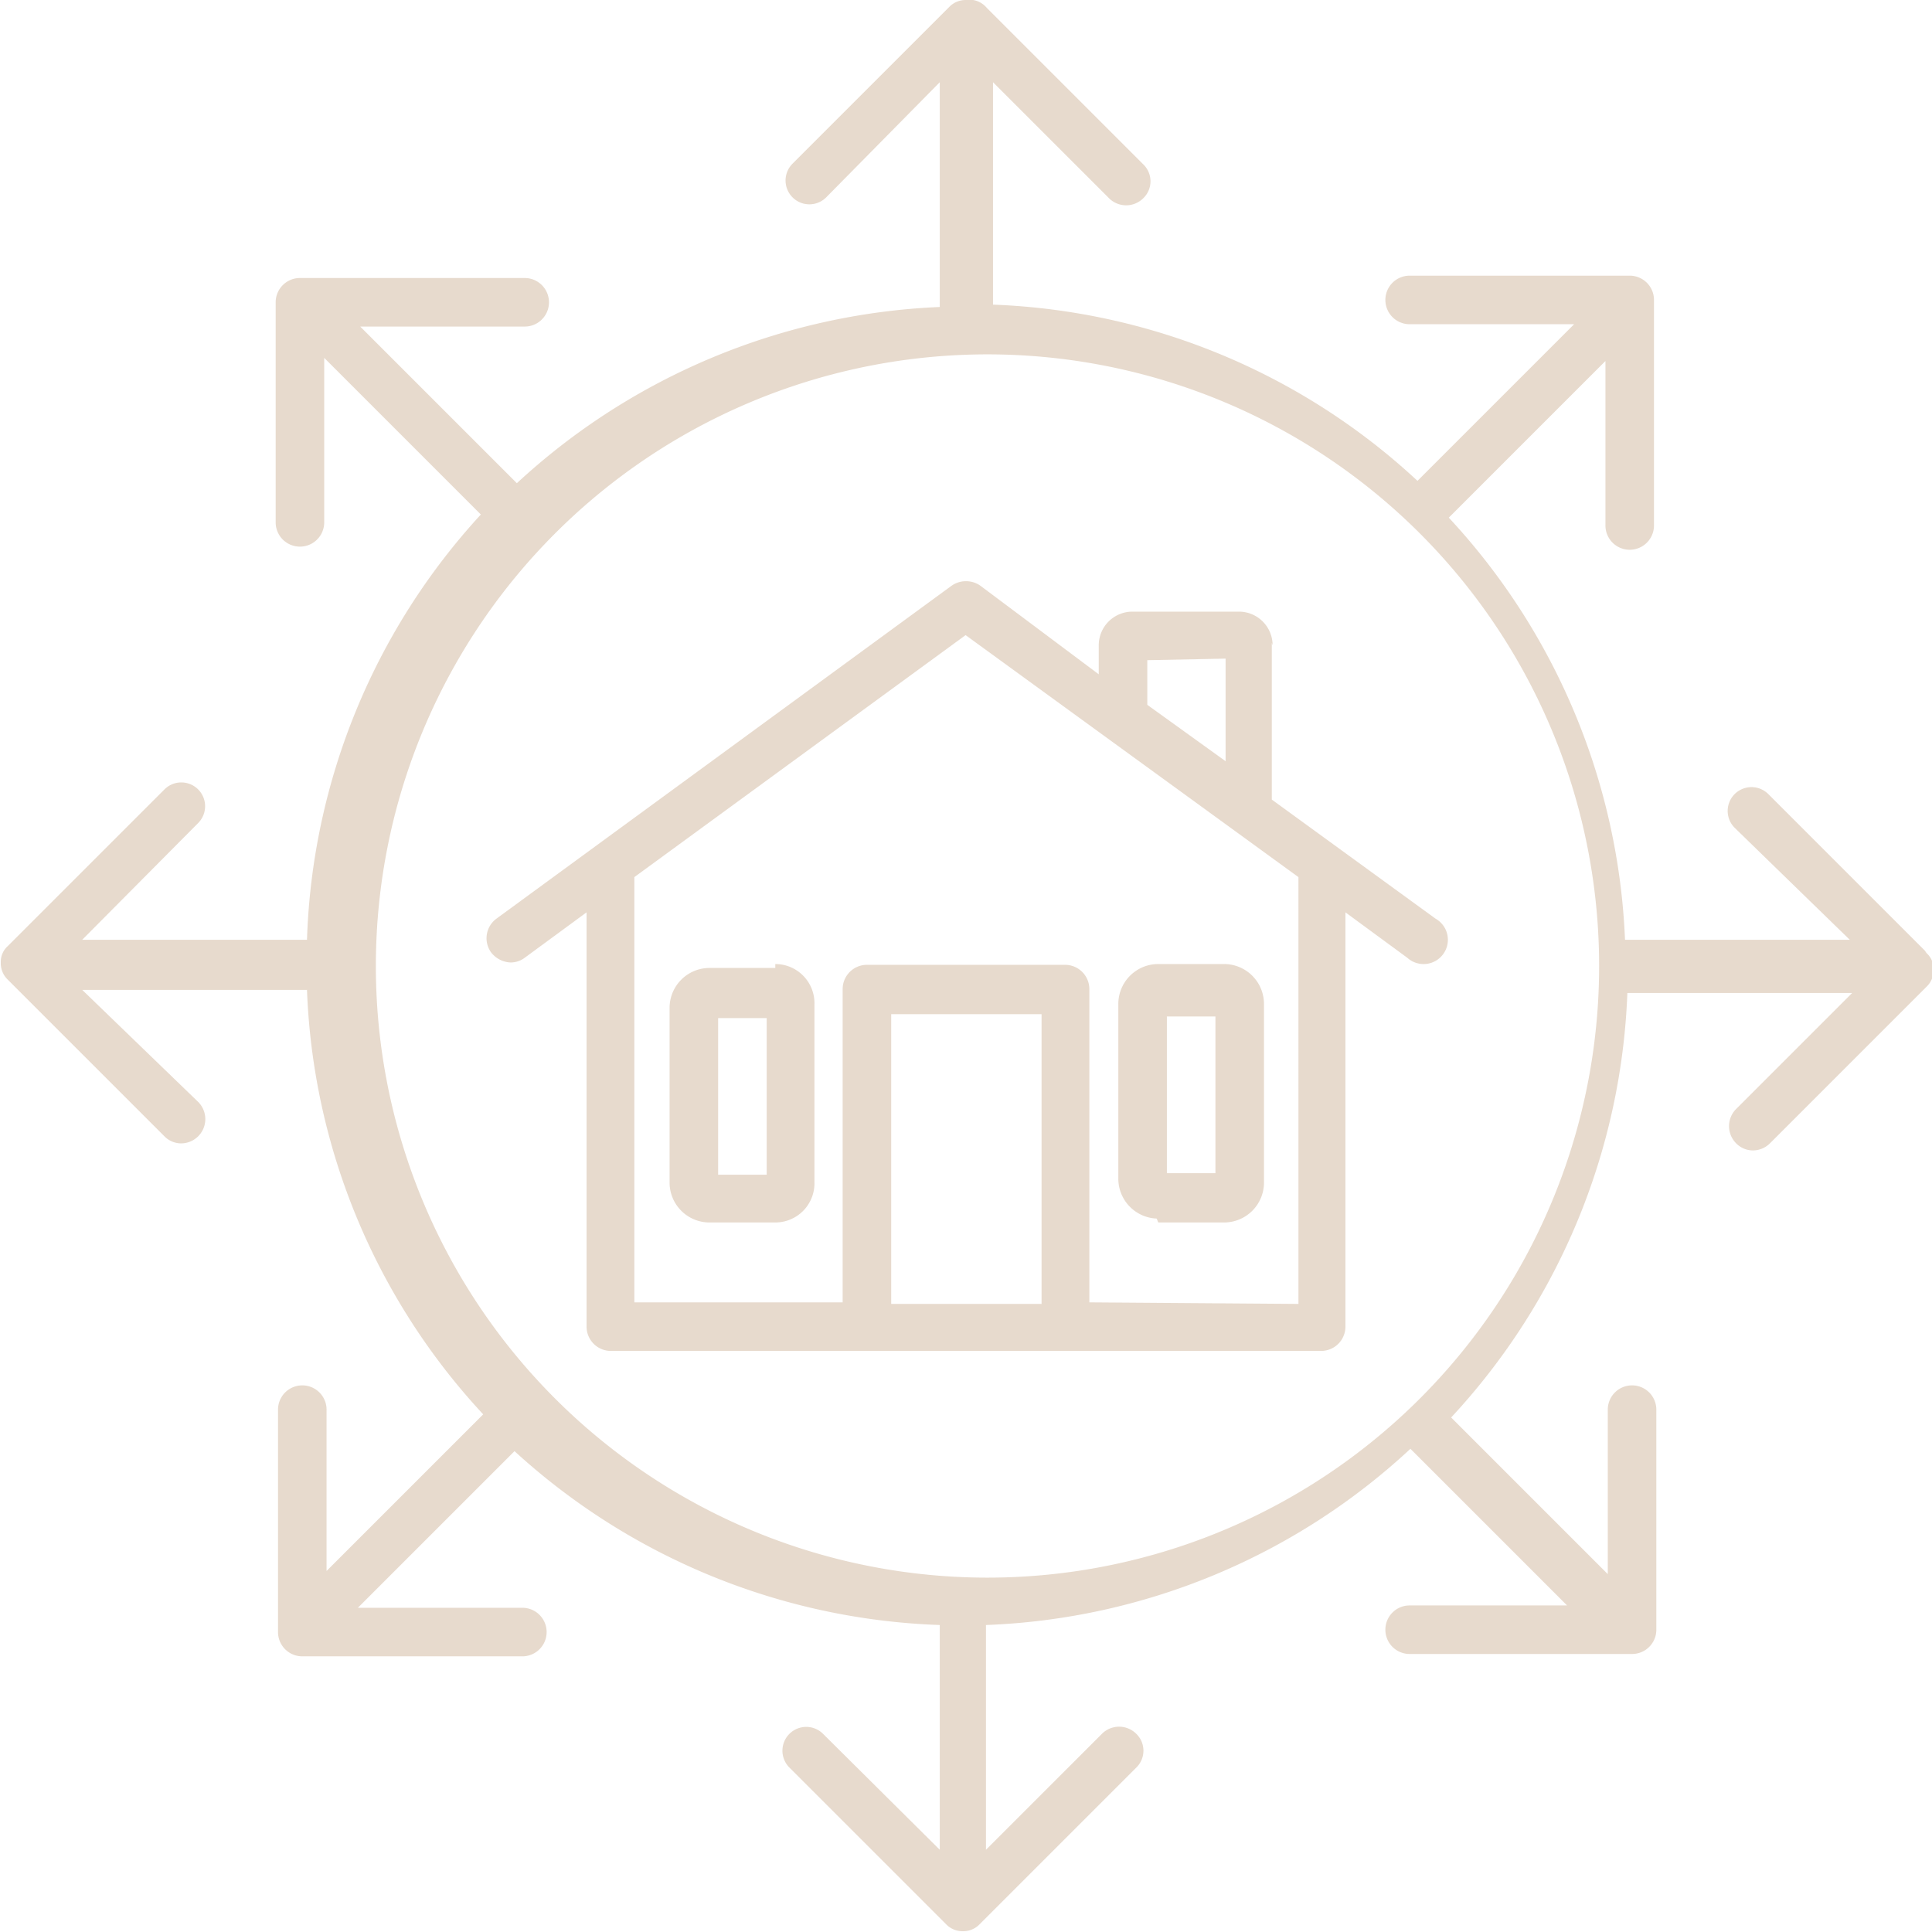
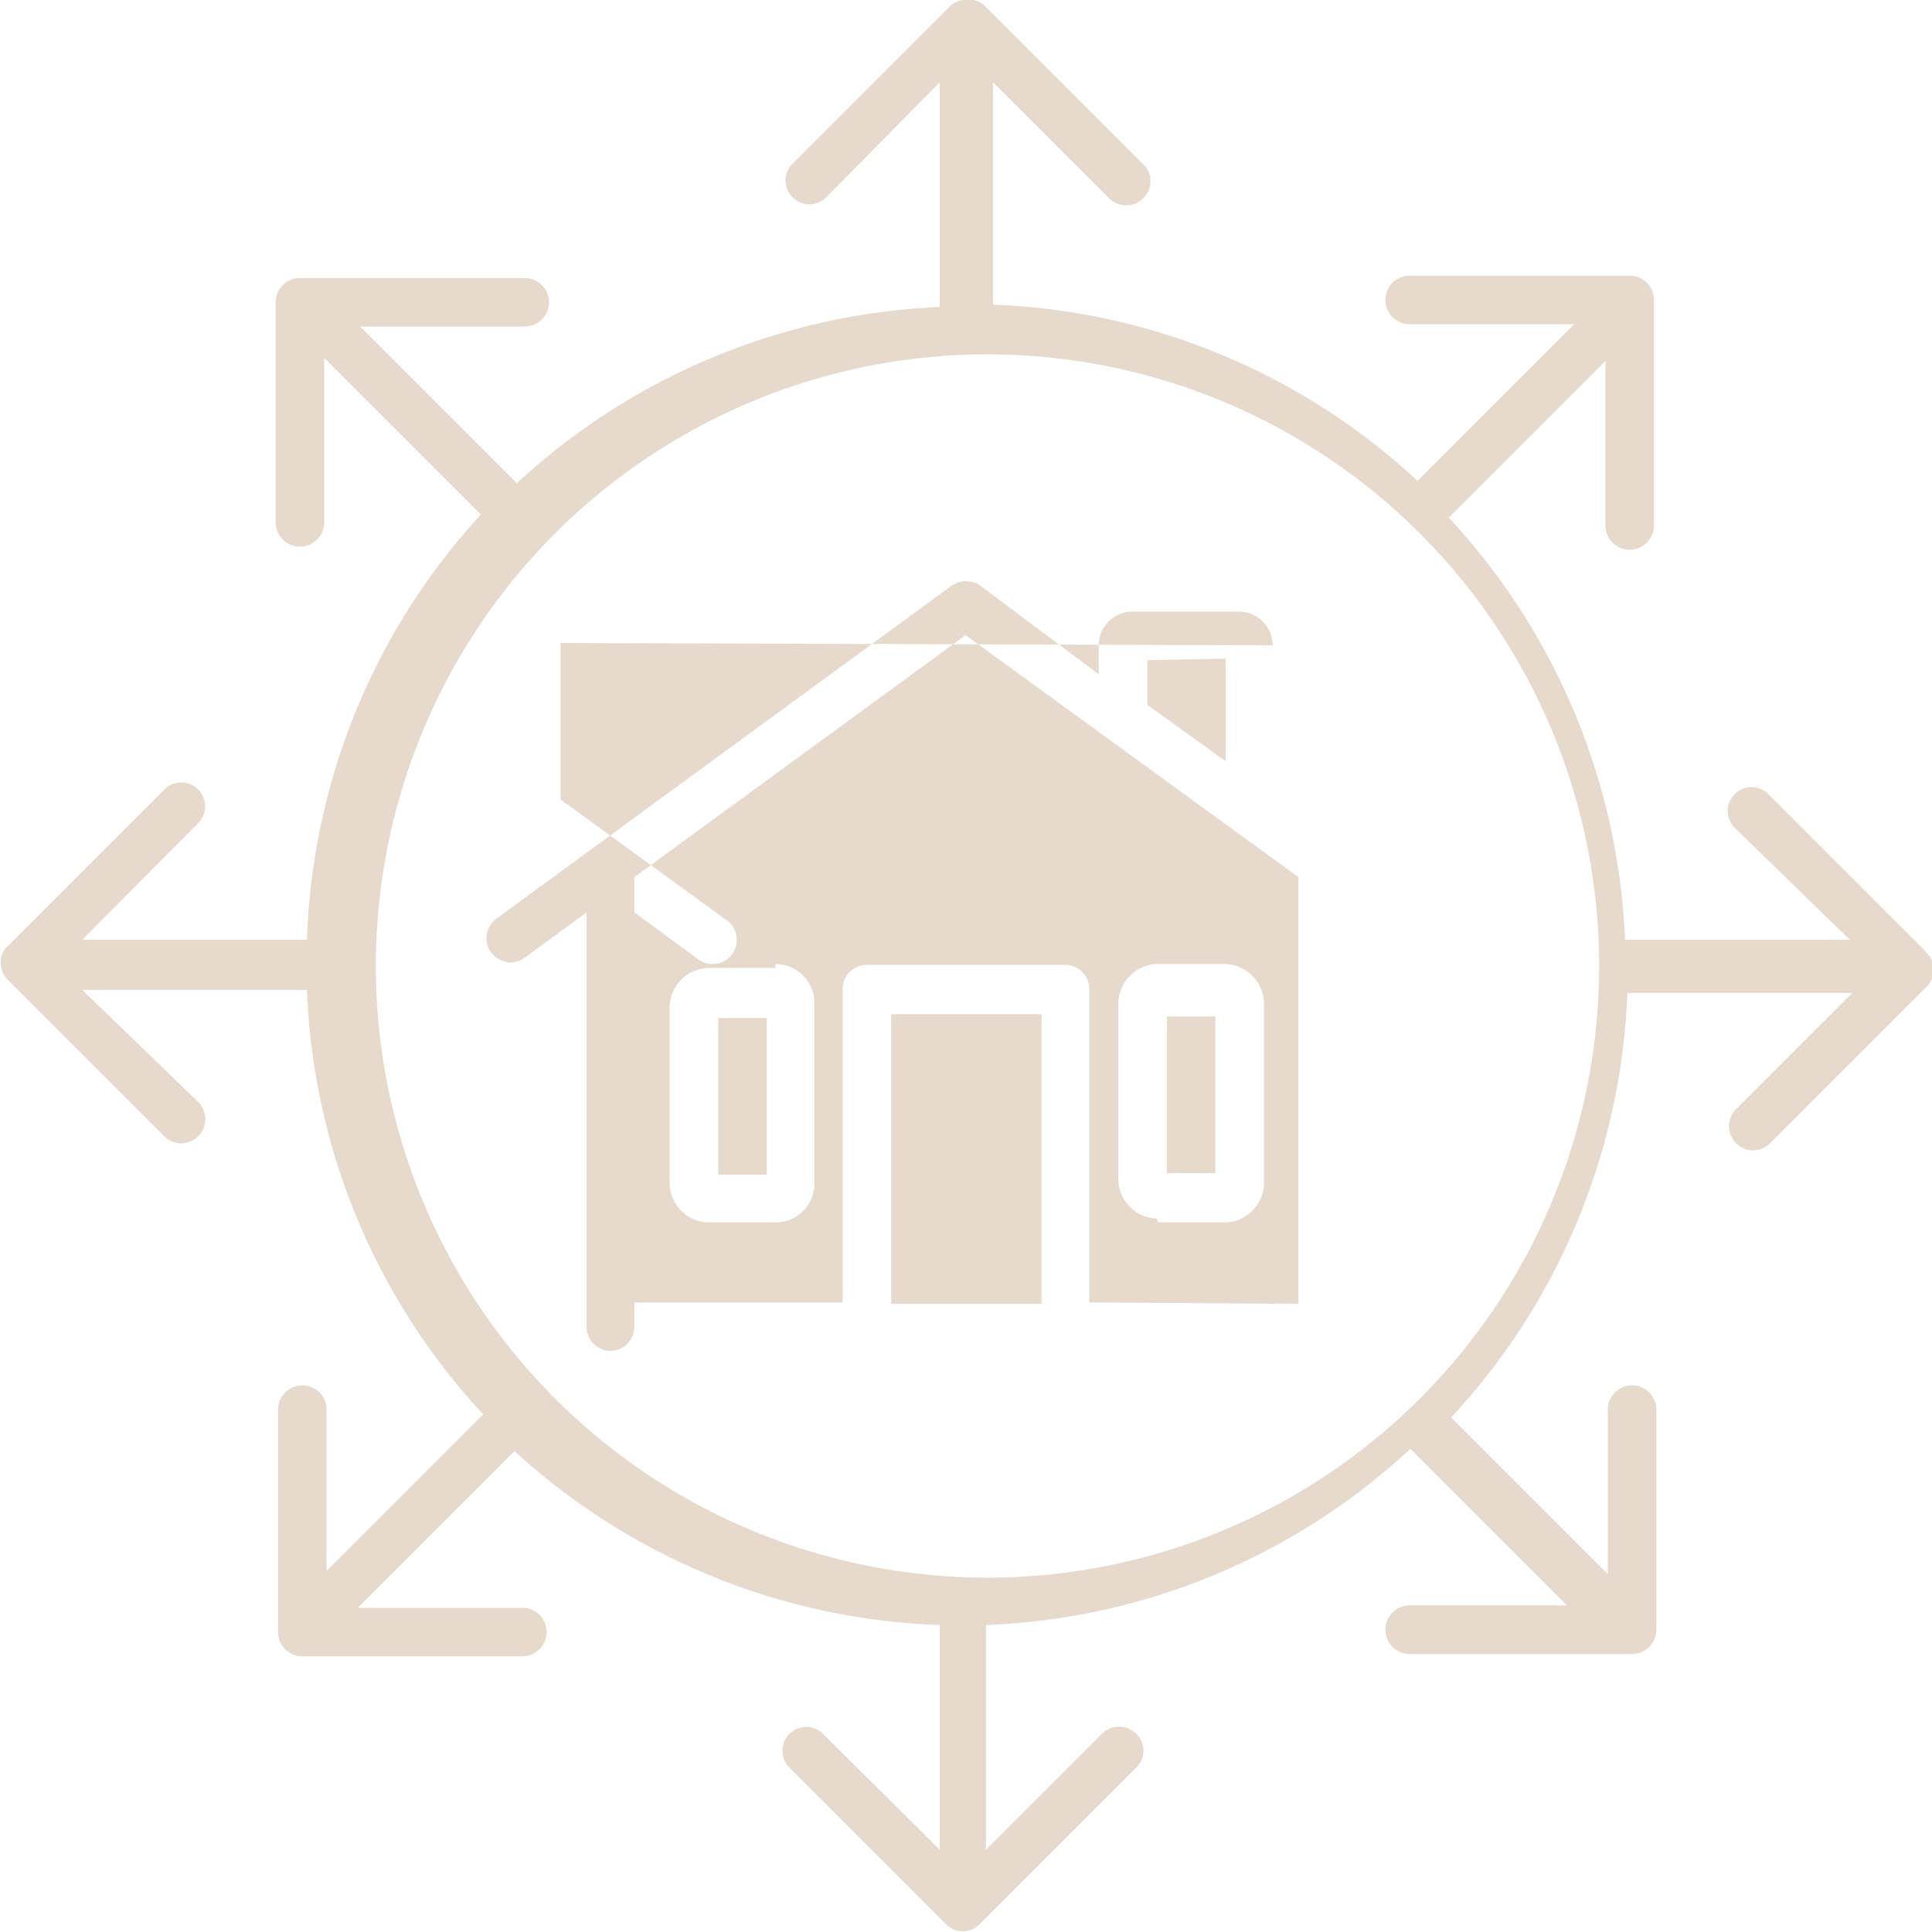
<svg xmlns="http://www.w3.org/2000/svg" viewBox="0 0 24.67 24.67">
  <defs>
    <style>.cls-1{fill:#cbaf92;fill-rule:evenodd;opacity:0.46;}</style>
  </defs>
  <g id="Layer_2" data-name="Layer 2">
    <g id="Layer_1-2" data-name="Layer 1">
-       <path class="cls-1" d="M12.33,20.14a7.81,7.81,0,0,1,0-15.61h0a7.81,7.81,0,1,1,0,15.61Zm12.25-8-2-2a.3.3,0,0,0-.43.43L23.62,12H20.75A8.42,8.42,0,0,0,18.5,6.61l2-2v2.1a.31.31,0,1,0,.62,0V3.83a.31.31,0,0,0-.31-.31H18a.31.31,0,0,0,0,.62h2.1l-2,2a8.42,8.42,0,0,0-5.42-2.25V1.05l1.48,1.48a.31.31,0,0,0,.44,0,.3.3,0,0,0,0-.43l-2-2A.29.29,0,0,0,12.33,0a.29.29,0,0,0-.21.09l-2,2a.3.3,0,0,0,.43.43L12,1.05V3.92A8.47,8.47,0,0,0,6.6,6.17l-2-2h2.1a.31.31,0,0,0,0-.62H3.83a.31.31,0,0,0-.31.31V6.67a.31.31,0,1,0,.62,0V4.57l2,2A8.42,8.42,0,0,0,3.92,12H1.05l1.48-1.49a.3.3,0,0,0-.43-.43l-2,2a.27.27,0,0,0-.09.21.29.29,0,0,0,.09.22l2,2a.3.3,0,0,0,.21.09.31.31,0,0,0,.22-.09.31.31,0,0,0,0-.44L1.05,12.64H3.92a8.42,8.42,0,0,0,2.25,5.42l-2,2V18a.31.31,0,1,0-.62,0v2.84a.31.31,0,0,0,.31.31H6.67a.31.31,0,0,0,0-.62H4.57l2-2A8.47,8.47,0,0,0,12,20.75v2.87l-1.49-1.48a.3.3,0,0,0-.43.43l2,2a.29.29,0,0,0,.21.09.29.29,0,0,0,.22-.09l2-2a.3.3,0,0,0,0-.43.31.31,0,0,0-.44,0l-1.48,1.48V20.75a8.42,8.42,0,0,0,5.42-2.25l2,2H18a.31.31,0,1,0,0,.62h2.84a.31.31,0,0,0,.31-.31V18a.31.31,0,1,0-.62,0v2.1l-2-2a8.42,8.42,0,0,0,2.25-5.42h2.87l-1.48,1.48a.31.31,0,0,0,0,.44.3.3,0,0,0,.21.09.31.31,0,0,0,.22-.09l2-2a.29.29,0,0,0,.09-.22.27.27,0,0,0-.09-.21Zm-8,4.51V11.2L12.33,8.11,8.1,11.2v5.43h2.66v-4a.31.31,0,0,1,.31-.31H13.6a.31.31,0,0,1,.31.31v4Zm-3.28,0v-3.7H11.38v3.7Zm1.35-8.22V9l1,.72V8.41Zm1.6-.19a.43.43,0,0,0-.43-.43H14.46a.43.43,0,0,0-.43.43v.37L12.52,7.48a.32.32,0,0,0-.37,0L6.34,11.73a.31.31,0,0,0-.07.43.33.33,0,0,0,.25.13.3.3,0,0,0,.18-.06l.79-.58v5.29a.31.31,0,0,0,.3.31h9.08a.31.31,0,0,0,.31-.31V11.65l.79.58a.31.31,0,1,0,.36-.5l-2.09-1.52v-2ZM9.79,15v-2H9.17v2Zm.11-2.64H9.06a.51.51,0,0,0-.51.51v2.24a.51.51,0,0,0,.51.5H9.9a.5.5,0,0,0,.5-.5V12.82a.5.5,0,0,0-.5-.51Zm5,.62v2h.62v-2Zm-.11,2.63h.84a.51.51,0,0,0,.51-.5V12.82a.51.51,0,0,0-.51-.51h-.84a.51.51,0,0,0-.51.51v2.24A.51.51,0,0,0,14.77,15.56Z" />
+       <path class="cls-1" d="M12.33,20.14a7.81,7.81,0,0,1,0-15.61h0a7.81,7.81,0,1,1,0,15.61Zm12.25-8-2-2a.3.3,0,0,0-.43.43L23.62,12H20.75A8.42,8.42,0,0,0,18.5,6.61l2-2v2.1a.31.31,0,1,0,.62,0V3.83a.31.31,0,0,0-.31-.31H18a.31.31,0,0,0,0,.62h2.1l-2,2a8.42,8.42,0,0,0-5.42-2.25V1.05l1.48,1.48a.31.31,0,0,0,.44,0,.3.3,0,0,0,0-.43l-2-2A.29.29,0,0,0,12.33,0a.29.29,0,0,0-.21.09l-2,2a.3.3,0,0,0,.43.43L12,1.05V3.92A8.47,8.47,0,0,0,6.6,6.17l-2-2h2.1a.31.31,0,0,0,0-.62H3.83a.31.31,0,0,0-.31.31V6.67a.31.31,0,1,0,.62,0V4.57l2,2A8.42,8.42,0,0,0,3.92,12H1.05l1.48-1.49a.3.3,0,0,0-.43-.43l-2,2a.27.27,0,0,0-.09.21.29.29,0,0,0,.09.22l2,2a.3.3,0,0,0,.21.09.31.31,0,0,0,.22-.09.31.31,0,0,0,0-.44L1.05,12.64H3.92a8.42,8.42,0,0,0,2.25,5.42l-2,2V18a.31.31,0,1,0-.62,0v2.84a.31.31,0,0,0,.31.31H6.67a.31.31,0,0,0,0-.62H4.57l2-2A8.47,8.47,0,0,0,12,20.75v2.87l-1.49-1.48a.3.3,0,0,0-.43.43l2,2a.29.29,0,0,0,.21.09.29.29,0,0,0,.22-.09l2-2a.3.3,0,0,0,0-.43.31.31,0,0,0-.44,0l-1.48,1.48V20.75a8.42,8.42,0,0,0,5.42-2.25l2,2H18a.31.31,0,1,0,0,.62h2.84a.31.31,0,0,0,.31-.31V18a.31.31,0,1,0-.62,0v2.1l-2-2a8.42,8.42,0,0,0,2.25-5.42h2.87l-1.48,1.48a.31.31,0,0,0,0,.44.3.3,0,0,0,.21.09.31.31,0,0,0,.22-.09l2-2a.29.29,0,0,0,.09-.22.27.27,0,0,0-.09-.21Zm-8,4.51V11.2L12.33,8.11,8.1,11.2v5.43h2.66v-4a.31.31,0,0,1,.31-.31H13.6a.31.31,0,0,1,.31.31v4Zm-3.28,0v-3.7H11.38v3.7Zm1.35-8.22V9l1,.72V8.41Zm1.6-.19a.43.43,0,0,0-.43-.43H14.46a.43.43,0,0,0-.43.43v.37L12.52,7.48a.32.32,0,0,0-.37,0L6.34,11.73a.31.31,0,0,0-.07.43.33.33,0,0,0,.25.13.3.3,0,0,0,.18-.06l.79-.58v5.29a.31.31,0,0,0,.3.31a.31.31,0,0,0,.31-.31V11.65l.79.58a.31.31,0,1,0,.36-.5l-2.09-1.52v-2ZM9.79,15v-2H9.17v2Zm.11-2.64H9.06a.51.51,0,0,0-.51.51v2.24a.51.51,0,0,0,.51.5H9.9a.5.5,0,0,0,.5-.5V12.82a.5.5,0,0,0-.5-.51Zm5,.62v2h.62v-2Zm-.11,2.63h.84a.51.51,0,0,0,.51-.5V12.82a.51.51,0,0,0-.51-.51h-.84a.51.51,0,0,0-.51.51v2.24A.51.51,0,0,0,14.77,15.56Z" />
    </g>
  </g>
</svg>